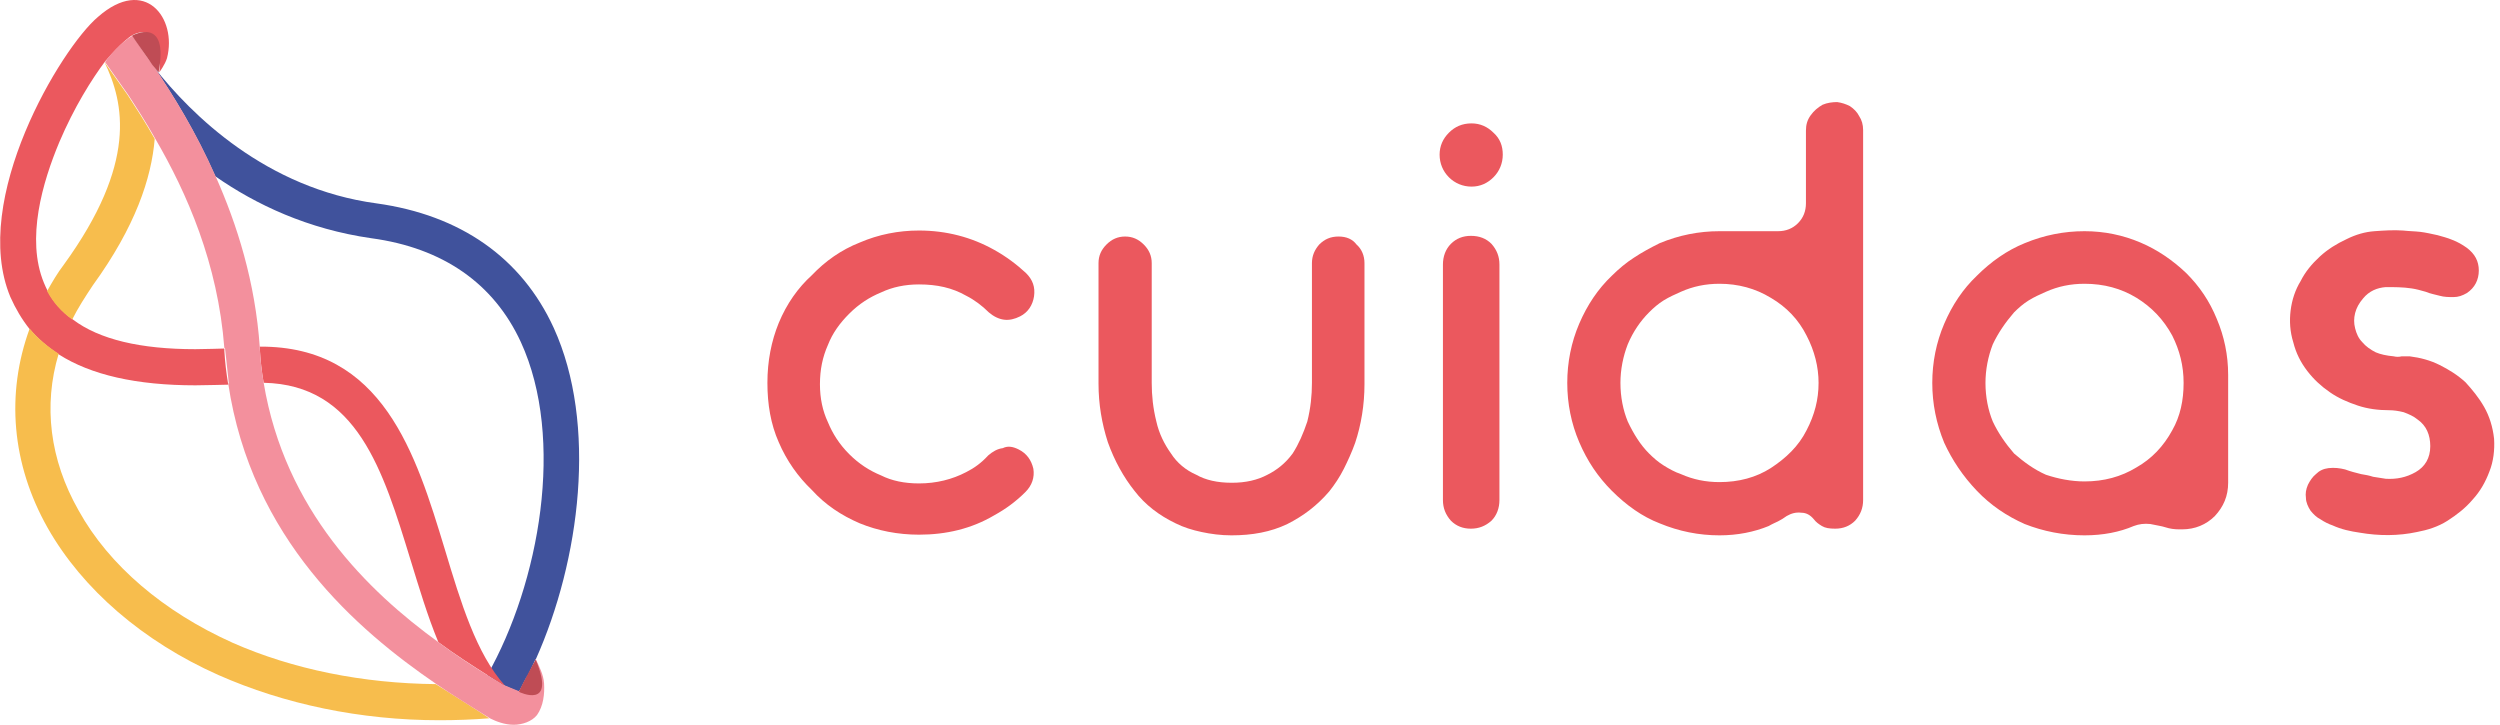
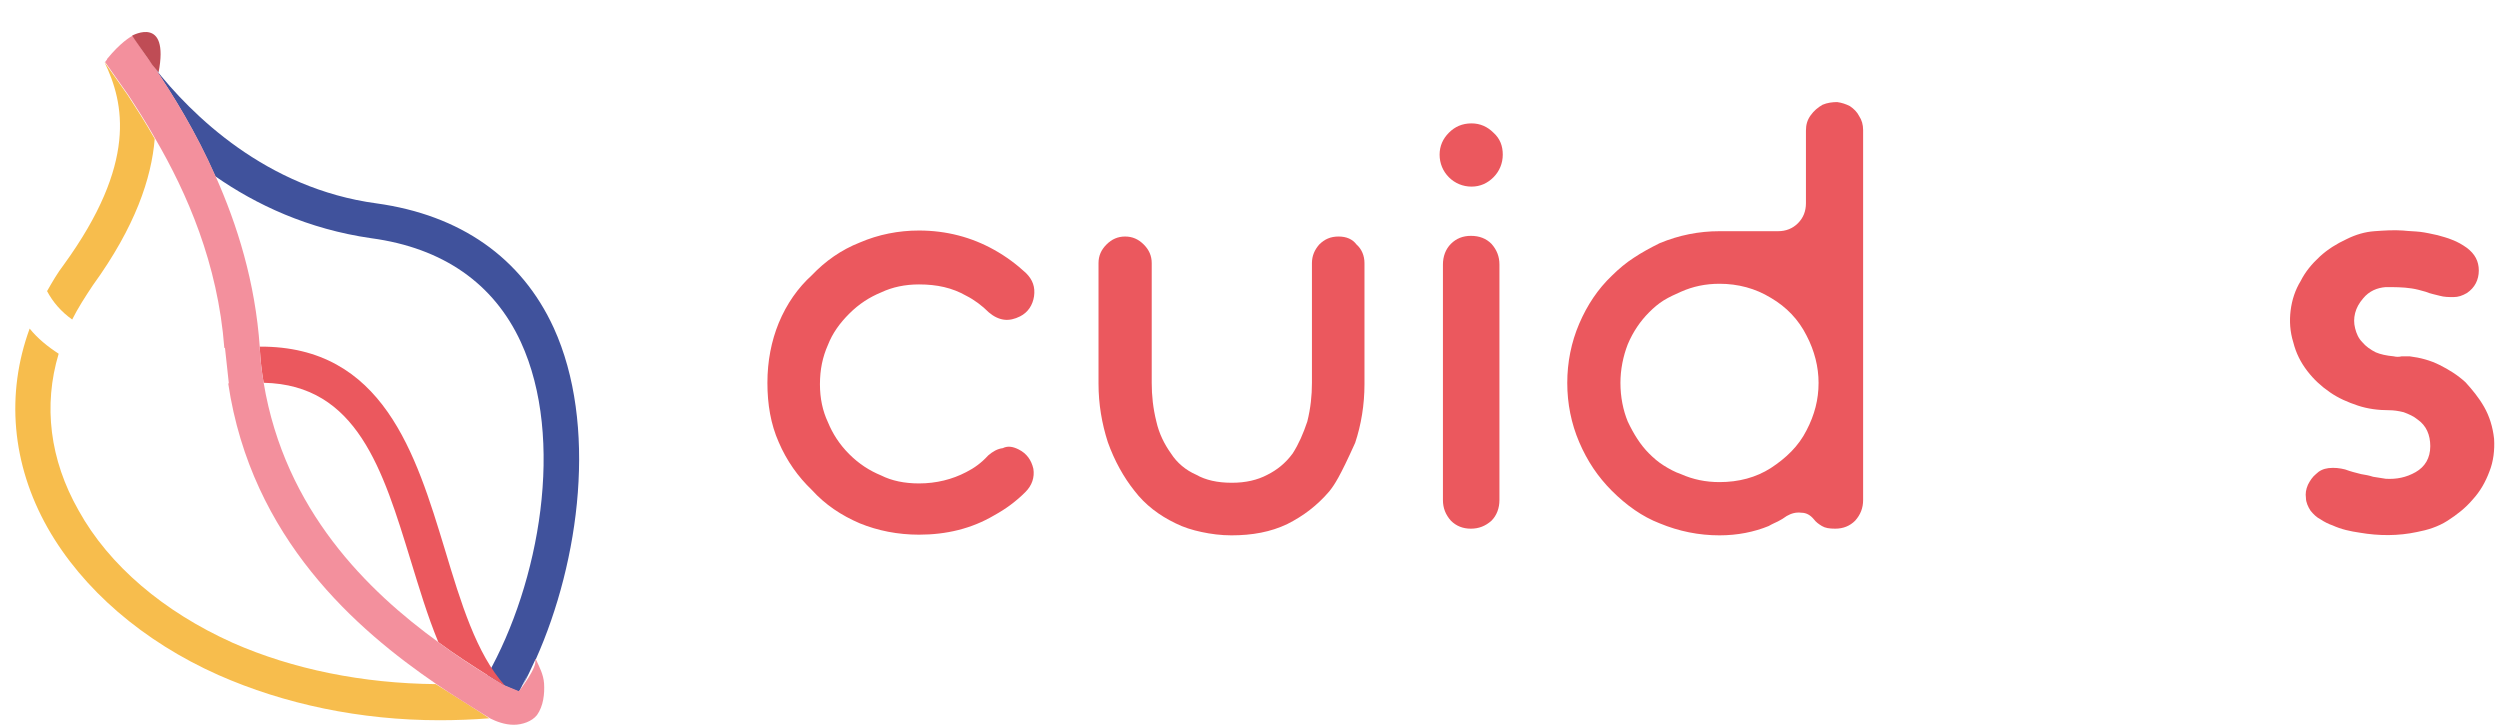
<svg xmlns="http://www.w3.org/2000/svg" width="138" height="40" viewBox="0 0 138 40" fill="none">
  <g clip-path="url(#clip0)">
    <path d="M20.496 13.15C24.446 13.684 27.257 15.643 28.752 18.885C31.207 24.227 29.784 32.17 26.901 37.264C27.186 37.442 27.471 37.62 27.755 37.798C27.862 37.869 28.645 38.19 28.645 38.19C28.645 38.19 28.894 37.727 29.108 37.264C29.001 37.513 28.93 37.691 28.859 37.834C29.108 37.371 29.321 36.908 29.535 36.445C29.535 36.409 29.57 36.409 29.57 36.409C32.026 30.924 32.986 23.408 30.567 18.101C28.787 14.219 25.407 11.868 20.781 11.226C14.696 10.407 10.568 6.347 8.505 3.711C9.572 5.278 10.818 7.308 11.885 9.731C14.127 11.298 17.009 12.651 20.496 13.15Z" fill="#40529C" />
-     <path d="M12.385 19.382C12.385 19.346 12.385 19.275 12.385 19.239C12.207 19.239 11.353 19.275 10.784 19.275C7.759 19.275 5.482 18.741 4.023 17.637C3.418 17.209 2.955 16.675 2.635 16.069C2.564 15.927 2.493 15.784 2.422 15.606C1.425 13.184 2.351 10.05 3.276 7.841C4.094 5.918 5.055 4.386 5.802 3.389C5.838 3.353 6.799 2.214 7.332 1.929C8.4 1.359 8.969 2.534 8.791 3.995C8.791 3.995 9.111 3.567 9.218 3.211C9.788 1.003 8.008 -1.348 5.411 0.931C3.382 2.641 -1.67 11.011 0.571 16.39C0.856 17.031 1.212 17.637 1.639 18.171C2.101 18.705 2.635 19.168 3.24 19.56C5.019 20.7 7.546 21.27 10.784 21.27C11.389 21.27 12.385 21.234 12.599 21.234C12.492 20.593 12.421 19.988 12.385 19.382Z" fill="#EB585E" />
    <path d="M5.765 3.426C6.868 5.705 7.579 9.018 3.523 14.61C3.167 15.073 2.882 15.572 2.598 16.07C2.918 16.676 3.38 17.21 3.985 17.638C4.306 16.997 4.697 16.391 5.124 15.75C7.473 12.509 8.362 9.837 8.54 7.664C8.042 6.774 7.508 5.955 7.046 5.242L5.765 3.426Z" fill="#F7BD4D" />
    <path d="M24.055 37.763C20.034 37.727 16.155 36.944 12.846 35.483C9.038 33.773 6.014 31.209 4.341 28.181C2.74 25.367 2.384 22.375 3.238 19.526C2.633 19.134 2.064 18.671 1.637 18.137C0.32 21.734 0.64 25.617 2.633 29.143C4.555 32.527 7.9 35.412 12.063 37.264C15.693 38.867 19.891 39.757 24.268 39.757C25.158 39.757 26.119 39.722 27.008 39.651C26.937 39.579 25.087 38.404 24.055 37.763Z" fill="#F7BD4D" />
    <path d="M14.554 21.129C19.713 21.235 21.137 25.937 22.667 30.924C23.129 32.42 23.592 33.987 24.197 35.447C25.158 36.16 26.119 36.765 26.901 37.264C27.186 37.442 27.471 37.62 27.755 37.798C27.791 37.798 27.791 37.834 27.862 37.834C26.296 36.089 25.442 33.275 24.553 30.318C22.951 25.047 21.137 19.098 14.34 19.134C14.34 19.17 14.34 19.205 14.34 19.205C14.376 19.882 14.447 20.523 14.554 21.129Z" fill="#EB585E" />
    <path d="M30.033 37.727C29.997 37.228 29.784 36.837 29.57 36.374C29.57 36.374 29.57 36.409 29.535 36.409C29.712 36.801 28.645 38.155 28.645 38.155C28.645 38.155 28.111 37.941 27.862 37.834C27.826 37.798 27.791 37.798 27.755 37.798C27.506 37.62 27.222 37.478 26.901 37.264C26.083 36.766 25.158 36.16 24.197 35.448C20.318 32.634 15.728 28.181 14.554 21.129C14.447 20.523 14.376 19.882 14.34 19.241C14.34 19.205 14.34 19.17 14.34 19.17C14.091 15.572 13.095 12.402 11.885 9.695C10.817 7.273 9.572 5.278 8.504 3.676C8.077 3.141 7.579 2.358 7.33 1.966C7.33 1.966 6.868 2.18 6.191 2.928C6.12 2.999 6.049 3.106 5.978 3.177C5.942 3.212 5.907 3.248 5.907 3.284C5.871 3.319 5.836 3.391 5.8 3.426L7.081 5.243C7.544 5.955 8.077 6.774 8.576 7.665C10.319 10.657 12.027 14.539 12.383 19.205C12.419 19.205 12.419 19.205 12.419 19.205L12.632 21.164C12.632 21.164 12.632 21.164 12.597 21.164C13.878 29.748 19.713 34.771 24.09 37.763C25.087 38.44 25.976 38.974 26.759 39.472C26.83 39.508 26.937 39.579 27.044 39.651C27.399 39.829 27.862 40.007 28.36 40.007C28.823 40.007 29.357 39.829 29.641 39.472C29.997 38.974 30.068 38.297 30.033 37.727Z" fill="#F3909D" />
-     <path d="M28.645 38.19C28.645 38.19 30.744 39.223 29.57 36.409C29.499 36.516 29.285 36.908 29.108 37.264C28.716 37.976 28.645 38.19 28.645 38.19Z" fill="#BF4C55" />
    <path d="M7.295 1.966C7.295 1.966 7.544 2.358 7.828 2.75C8.149 3.213 8.362 3.498 8.398 3.569C8.505 3.711 8.754 3.996 8.754 3.996C9.359 0.826 7.295 1.966 7.295 1.966Z" fill="#BF4C55" />
    <path d="M56.234 24.811C56.675 25.032 56.932 25.399 57.042 25.877C57.115 26.354 56.968 26.795 56.601 27.162C56.344 27.419 56.087 27.64 55.794 27.86C55.5 28.081 55.207 28.264 54.876 28.448C53.629 29.183 52.234 29.514 50.729 29.514C49.555 29.514 48.454 29.293 47.463 28.889C46.435 28.448 45.554 27.86 44.82 27.052C44.05 26.317 43.426 25.436 42.985 24.407C42.545 23.415 42.361 22.313 42.361 21.137C42.361 19.925 42.581 18.823 42.985 17.831C43.426 16.766 44.05 15.884 44.82 15.186C45.554 14.415 46.435 13.79 47.463 13.386C48.49 12.945 49.591 12.725 50.729 12.725C52.234 12.725 53.629 13.092 54.876 13.79C55.537 14.157 56.124 14.598 56.638 15.076C57.005 15.443 57.152 15.847 57.078 16.362C57.005 16.839 56.748 17.243 56.308 17.464C56.014 17.611 55.721 17.684 55.427 17.647C55.133 17.611 54.84 17.464 54.583 17.243C54.216 16.876 53.775 16.545 53.335 16.325C52.564 15.884 51.72 15.7 50.729 15.7C49.959 15.7 49.261 15.847 48.637 16.141C48.013 16.398 47.426 16.766 46.876 17.317C46.362 17.831 45.958 18.382 45.701 19.043C45.407 19.705 45.261 20.403 45.261 21.211C45.261 21.982 45.407 22.68 45.701 23.305C45.958 23.929 46.325 24.517 46.876 25.068C47.426 25.619 48.013 25.987 48.637 26.244C49.224 26.538 49.922 26.685 50.729 26.685C51.683 26.685 52.564 26.464 53.335 26.06C53.775 25.84 54.179 25.546 54.546 25.142C54.803 24.921 55.06 24.774 55.353 24.738C55.647 24.591 55.941 24.664 56.234 24.811Z" fill="#EB585E" />
-     <path d="M75.319 14.525V21.211C75.319 22.35 75.135 23.452 74.805 24.444C74.621 24.959 74.401 25.436 74.181 25.877C73.961 26.318 73.667 26.759 73.374 27.126C72.713 27.898 71.942 28.485 71.061 28.926C70.144 29.367 69.116 29.551 67.979 29.551C67.391 29.551 66.841 29.477 66.327 29.367C65.813 29.257 65.336 29.11 64.896 28.889C63.978 28.448 63.208 27.861 62.62 27.089C62.033 26.355 61.519 25.436 61.152 24.407C60.822 23.379 60.638 22.313 60.638 21.175V14.525C60.638 14.121 60.785 13.79 61.079 13.496C61.372 13.203 61.703 13.056 62.106 13.056C62.51 13.056 62.84 13.203 63.134 13.496C63.428 13.79 63.575 14.121 63.575 14.525V21.138C63.575 21.836 63.648 22.534 63.831 23.269C63.978 23.93 64.272 24.518 64.639 25.032C64.969 25.546 65.446 25.95 66.034 26.207C66.547 26.501 67.208 26.648 67.979 26.648H68.015C68.749 26.648 69.41 26.501 69.96 26.207C70.474 25.95 70.951 25.583 71.355 25.032C71.686 24.518 71.942 23.93 72.163 23.269C72.346 22.534 72.419 21.836 72.419 21.138V14.525C72.419 14.121 72.566 13.79 72.823 13.496C73.117 13.203 73.447 13.056 73.888 13.056C74.328 13.056 74.658 13.203 74.879 13.496C75.172 13.754 75.319 14.121 75.319 14.525Z" fill="#EB585E" />
+     <path d="M75.319 14.525V21.211C75.319 22.35 75.135 23.452 74.805 24.444C73.961 26.318 73.667 26.759 73.374 27.126C72.713 27.898 71.942 28.485 71.061 28.926C70.144 29.367 69.116 29.551 67.979 29.551C67.391 29.551 66.841 29.477 66.327 29.367C65.813 29.257 65.336 29.11 64.896 28.889C63.978 28.448 63.208 27.861 62.62 27.089C62.033 26.355 61.519 25.436 61.152 24.407C60.822 23.379 60.638 22.313 60.638 21.175V14.525C60.638 14.121 60.785 13.79 61.079 13.496C61.372 13.203 61.703 13.056 62.106 13.056C62.51 13.056 62.84 13.203 63.134 13.496C63.428 13.79 63.575 14.121 63.575 14.525V21.138C63.575 21.836 63.648 22.534 63.831 23.269C63.978 23.93 64.272 24.518 64.639 25.032C64.969 25.546 65.446 25.95 66.034 26.207C66.547 26.501 67.208 26.648 67.979 26.648H68.015C68.749 26.648 69.41 26.501 69.96 26.207C70.474 25.95 70.951 25.583 71.355 25.032C71.686 24.518 71.942 23.93 72.163 23.269C72.346 22.534 72.419 21.836 72.419 21.138V14.525C72.419 14.121 72.566 13.79 72.823 13.496C73.117 13.203 73.447 13.056 73.888 13.056C74.328 13.056 74.658 13.203 74.879 13.496C75.172 13.754 75.319 14.121 75.319 14.525Z" fill="#EB585E" />
    <path d="M81.191 13.019C80.751 13.019 80.384 13.166 80.09 13.46C79.797 13.754 79.65 14.158 79.65 14.599V27.604C79.65 28.045 79.797 28.412 80.09 28.743C80.384 29.037 80.751 29.183 81.191 29.183C81.632 29.183 81.999 29.037 82.329 28.743C82.623 28.449 82.769 28.045 82.769 27.604V14.599C82.769 14.158 82.623 13.791 82.329 13.46C82.035 13.166 81.668 13.019 81.191 13.019ZM82.953 8.537C82.953 9.015 82.769 9.456 82.439 9.786C82.109 10.117 81.705 10.301 81.228 10.301C80.751 10.301 80.31 10.117 79.98 9.786C79.65 9.456 79.466 9.015 79.466 8.537C79.466 8.06 79.65 7.655 79.98 7.325C80.31 6.994 80.714 6.811 81.228 6.811C81.705 6.811 82.109 6.994 82.439 7.325C82.806 7.655 82.953 8.06 82.953 8.537Z" fill="#EB585E" />
    <path d="M99.725 23.746C100.165 22.901 100.385 22.056 100.385 21.138C100.385 20.256 100.165 19.374 99.725 18.529C99.284 17.648 98.624 16.95 97.743 16.436C96.899 15.921 95.945 15.664 94.917 15.664C94.146 15.664 93.449 15.811 92.788 16.105C92.458 16.252 92.128 16.399 91.834 16.582C91.54 16.766 91.284 16.986 91.027 17.244C90.55 17.721 90.146 18.309 89.852 19.007C89.595 19.668 89.448 20.403 89.448 21.138C89.448 21.909 89.595 22.644 89.852 23.269C90.183 23.967 90.55 24.554 91.027 25.032C91.284 25.289 91.54 25.509 91.834 25.693C92.128 25.877 92.458 26.061 92.788 26.171C93.449 26.465 94.146 26.612 94.917 26.612C95.981 26.612 96.936 26.355 97.743 25.84C98.587 25.289 99.284 24.628 99.725 23.746ZM99.688 7.214C99.688 6.884 99.762 6.627 99.945 6.37C100.129 6.112 100.349 5.929 100.606 5.782C100.863 5.671 101.156 5.635 101.413 5.635C101.67 5.671 101.89 5.745 102.11 5.855C102.331 6.002 102.514 6.186 102.624 6.406C102.771 6.627 102.844 6.884 102.844 7.178V27.604C102.844 28.044 102.698 28.412 102.404 28.742C102.11 29.036 101.743 29.183 101.303 29.183C100.973 29.183 100.752 29.146 100.569 29.036C100.385 28.926 100.239 28.816 100.129 28.669C99.945 28.448 99.725 28.302 99.431 28.302C99.138 28.265 98.881 28.338 98.624 28.485C98.477 28.596 98.293 28.706 98.147 28.779C98 28.853 97.816 28.926 97.633 29.036C96.826 29.367 95.908 29.551 94.917 29.551C93.779 29.551 92.678 29.33 91.614 28.889C90.66 28.522 89.779 27.897 88.971 27.089C88.604 26.722 88.237 26.281 87.944 25.84C87.65 25.399 87.393 24.922 87.173 24.407C86.733 23.379 86.513 22.277 86.513 21.138C86.513 19.999 86.733 18.897 87.173 17.868C87.614 16.84 88.201 15.958 88.971 15.223C89.338 14.856 89.779 14.488 90.183 14.231C90.623 13.937 91.1 13.68 91.614 13.423C92.678 12.982 93.779 12.762 94.917 12.762H98.147C98.587 12.762 98.954 12.615 99.248 12.321C99.541 12.027 99.688 11.66 99.688 11.219V7.214Z" fill="#EB585E" />
-     <path d="M115.066 26.575C116.131 26.575 117.085 26.318 117.929 25.803C118.773 25.326 119.434 24.628 119.911 23.746C120.351 22.975 120.535 22.093 120.535 21.138C120.535 20.183 120.315 19.338 119.911 18.529C119.434 17.648 118.773 16.95 117.929 16.435C117.085 15.921 116.131 15.664 115.066 15.664C114.296 15.664 113.598 15.811 112.938 16.105C112.607 16.252 112.277 16.399 111.984 16.582C111.69 16.766 111.433 16.986 111.176 17.244C110.699 17.795 110.295 18.383 110.002 19.007C109.745 19.668 109.598 20.403 109.598 21.138C109.598 21.909 109.745 22.644 110.002 23.268C110.295 23.893 110.699 24.481 111.176 25.032C111.727 25.509 112.277 25.914 112.938 26.207C113.598 26.428 114.332 26.575 115.066 26.575ZM122.994 26.648C122.994 27.383 122.737 27.971 122.26 28.485C121.783 28.963 121.159 29.22 120.461 29.22H120.278C120.021 29.22 119.764 29.183 119.544 29.11C119.324 29.036 119.03 29 118.7 28.926C118.37 28.889 118.076 28.926 117.782 29.036C117.012 29.367 116.094 29.551 115.066 29.551C113.892 29.551 112.791 29.33 111.763 28.926C110.772 28.485 109.892 27.897 109.121 27.089C108.35 26.281 107.763 25.399 107.322 24.444C106.882 23.379 106.662 22.277 106.662 21.138C106.662 19.999 106.882 18.897 107.322 17.868C107.763 16.84 108.35 15.958 109.121 15.223C109.892 14.452 110.772 13.827 111.763 13.423C112.828 12.982 113.929 12.762 115.066 12.762C116.167 12.762 117.195 12.982 118.149 13.386C119.104 13.79 119.948 14.378 120.682 15.076C121.416 15.811 121.966 16.619 122.37 17.611C122.774 18.566 122.994 19.595 122.994 20.697V26.648Z" fill="#EB585E" />
    <path d="M137.123 22.46C137.417 22.975 137.601 23.563 137.674 24.224C137.711 24.848 137.637 25.473 137.417 26.024C137.197 26.612 136.903 27.126 136.499 27.567C136.096 28.045 135.619 28.412 135.105 28.743C134.591 29.073 134.004 29.257 133.417 29.367C132.389 29.587 131.325 29.587 130.26 29.404C129.747 29.33 129.233 29.22 128.756 29C128.535 28.926 128.315 28.816 128.095 28.669C127.875 28.559 127.691 28.375 127.544 28.192C127.398 27.971 127.288 27.714 127.288 27.494C127.251 27.236 127.288 27.016 127.398 26.759C127.508 26.538 127.655 26.318 127.838 26.171C128.022 25.987 128.242 25.877 128.535 25.84C128.866 25.804 129.159 25.84 129.453 25.914C129.746 26.024 130.04 26.098 130.334 26.171C130.554 26.208 130.774 26.244 130.994 26.318C131.215 26.355 131.435 26.391 131.692 26.428C132.279 26.465 132.829 26.355 133.343 26.061C133.857 25.767 134.151 25.289 134.151 24.628C134.151 24.003 133.93 23.489 133.453 23.159C133.233 22.975 132.976 22.865 132.683 22.754C132.389 22.681 132.132 22.644 131.875 22.644C131.288 22.644 130.701 22.571 130.15 22.387C129.6 22.203 129.086 21.983 128.609 21.652C128.132 21.322 127.728 20.954 127.361 20.477C126.994 19.999 126.737 19.485 126.59 18.897C126.407 18.309 126.37 17.721 126.443 17.134C126.517 16.546 126.7 15.995 126.994 15.517C127.251 15.003 127.618 14.562 128.058 14.158C128.499 13.754 128.976 13.46 129.526 13.203C130.04 12.946 130.554 12.799 131.068 12.762C131.582 12.725 132.132 12.688 132.646 12.725C132.976 12.762 133.27 12.762 133.6 12.799C133.894 12.835 134.224 12.909 134.554 12.982C134.811 13.056 135.105 13.129 135.362 13.239C135.655 13.35 135.912 13.497 136.169 13.68C136.61 14.011 136.83 14.415 136.83 14.929C136.83 15.444 136.61 15.885 136.169 16.178C135.912 16.325 135.692 16.399 135.435 16.399C135.178 16.399 134.921 16.399 134.664 16.325C134.408 16.252 134.151 16.215 133.894 16.105C133.637 16.032 133.38 15.958 133.123 15.921C132.646 15.848 132.169 15.848 131.692 15.848C131.215 15.885 130.774 16.068 130.444 16.472C130.224 16.73 130.077 16.987 130.003 17.281C129.93 17.575 129.93 17.832 130.003 18.125C130.077 18.419 130.187 18.677 130.407 18.897C130.591 19.117 130.848 19.301 131.141 19.448C131.398 19.558 131.728 19.632 132.132 19.669C132.279 19.705 132.426 19.705 132.572 19.669C132.719 19.669 132.866 19.669 133.013 19.669C133.6 19.742 134.151 19.889 134.664 20.146C135.178 20.403 135.655 20.697 136.096 21.101C136.463 21.505 136.83 21.946 137.123 22.46Z" fill="#EB585E" />
  </g>
  <defs>
    <clipPath id="clip0">
      <rect width="137.674" height="40" fill="white" />
    </clipPath>
  </defs>
</svg>